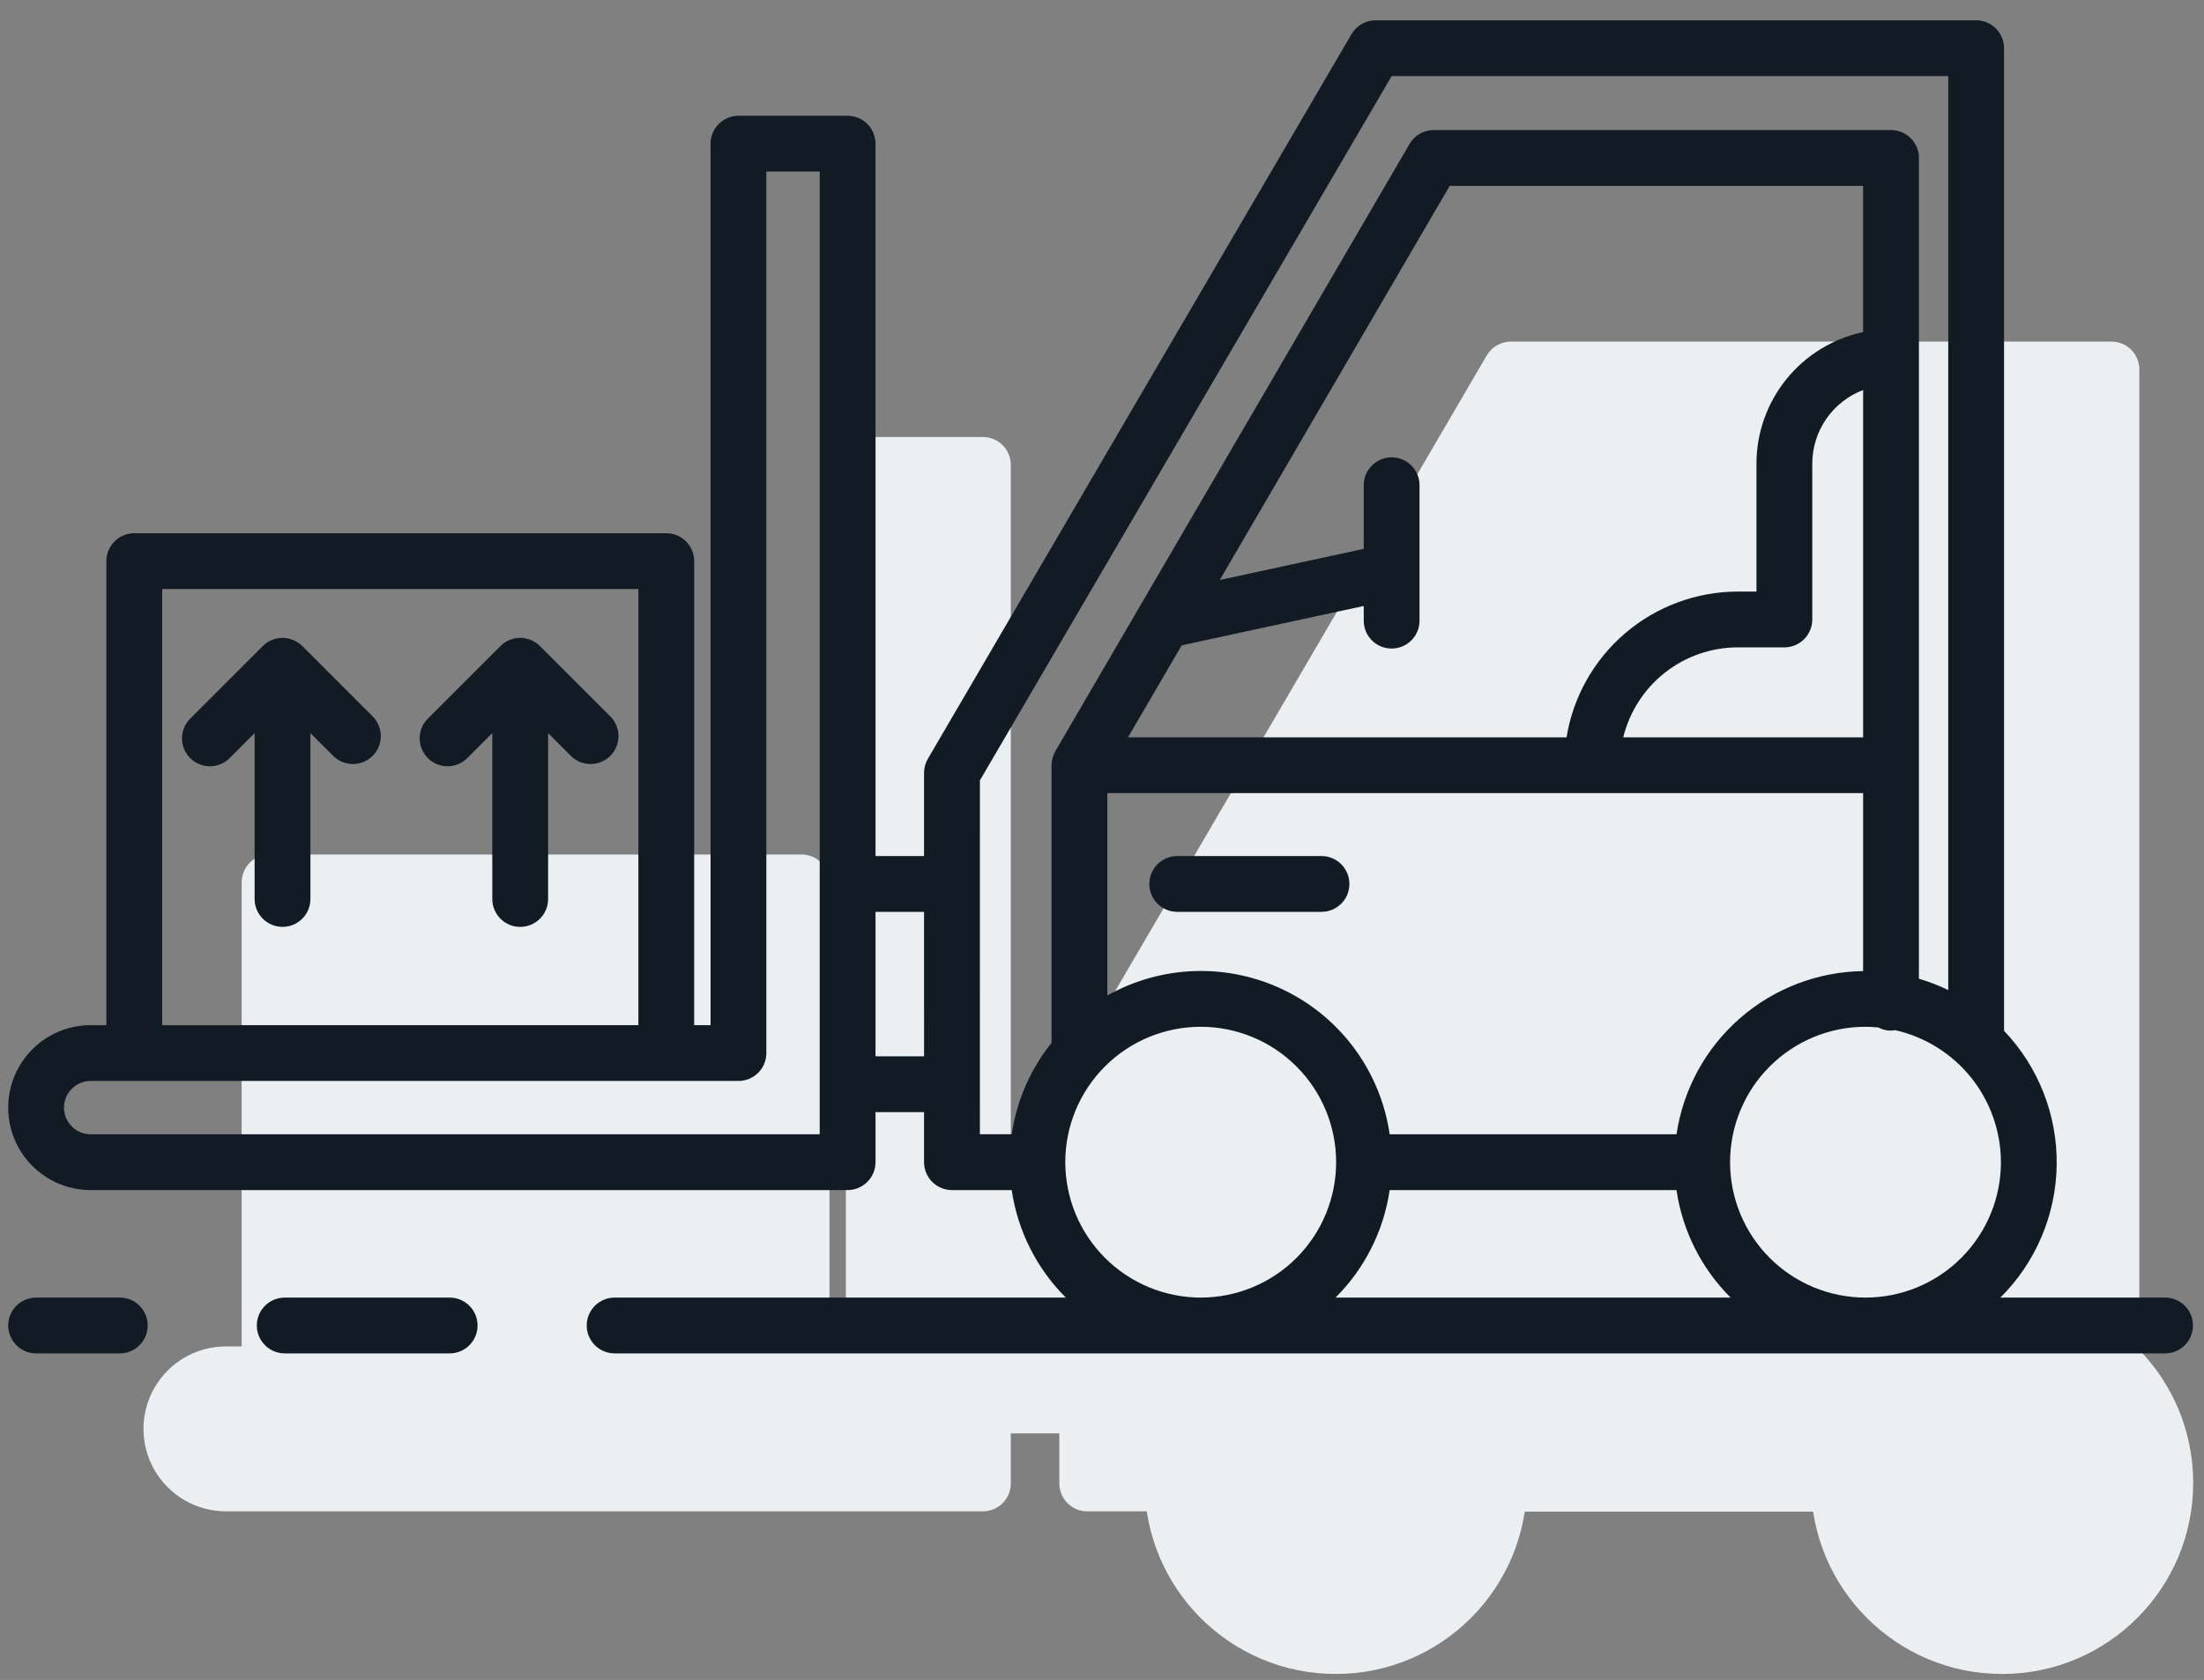
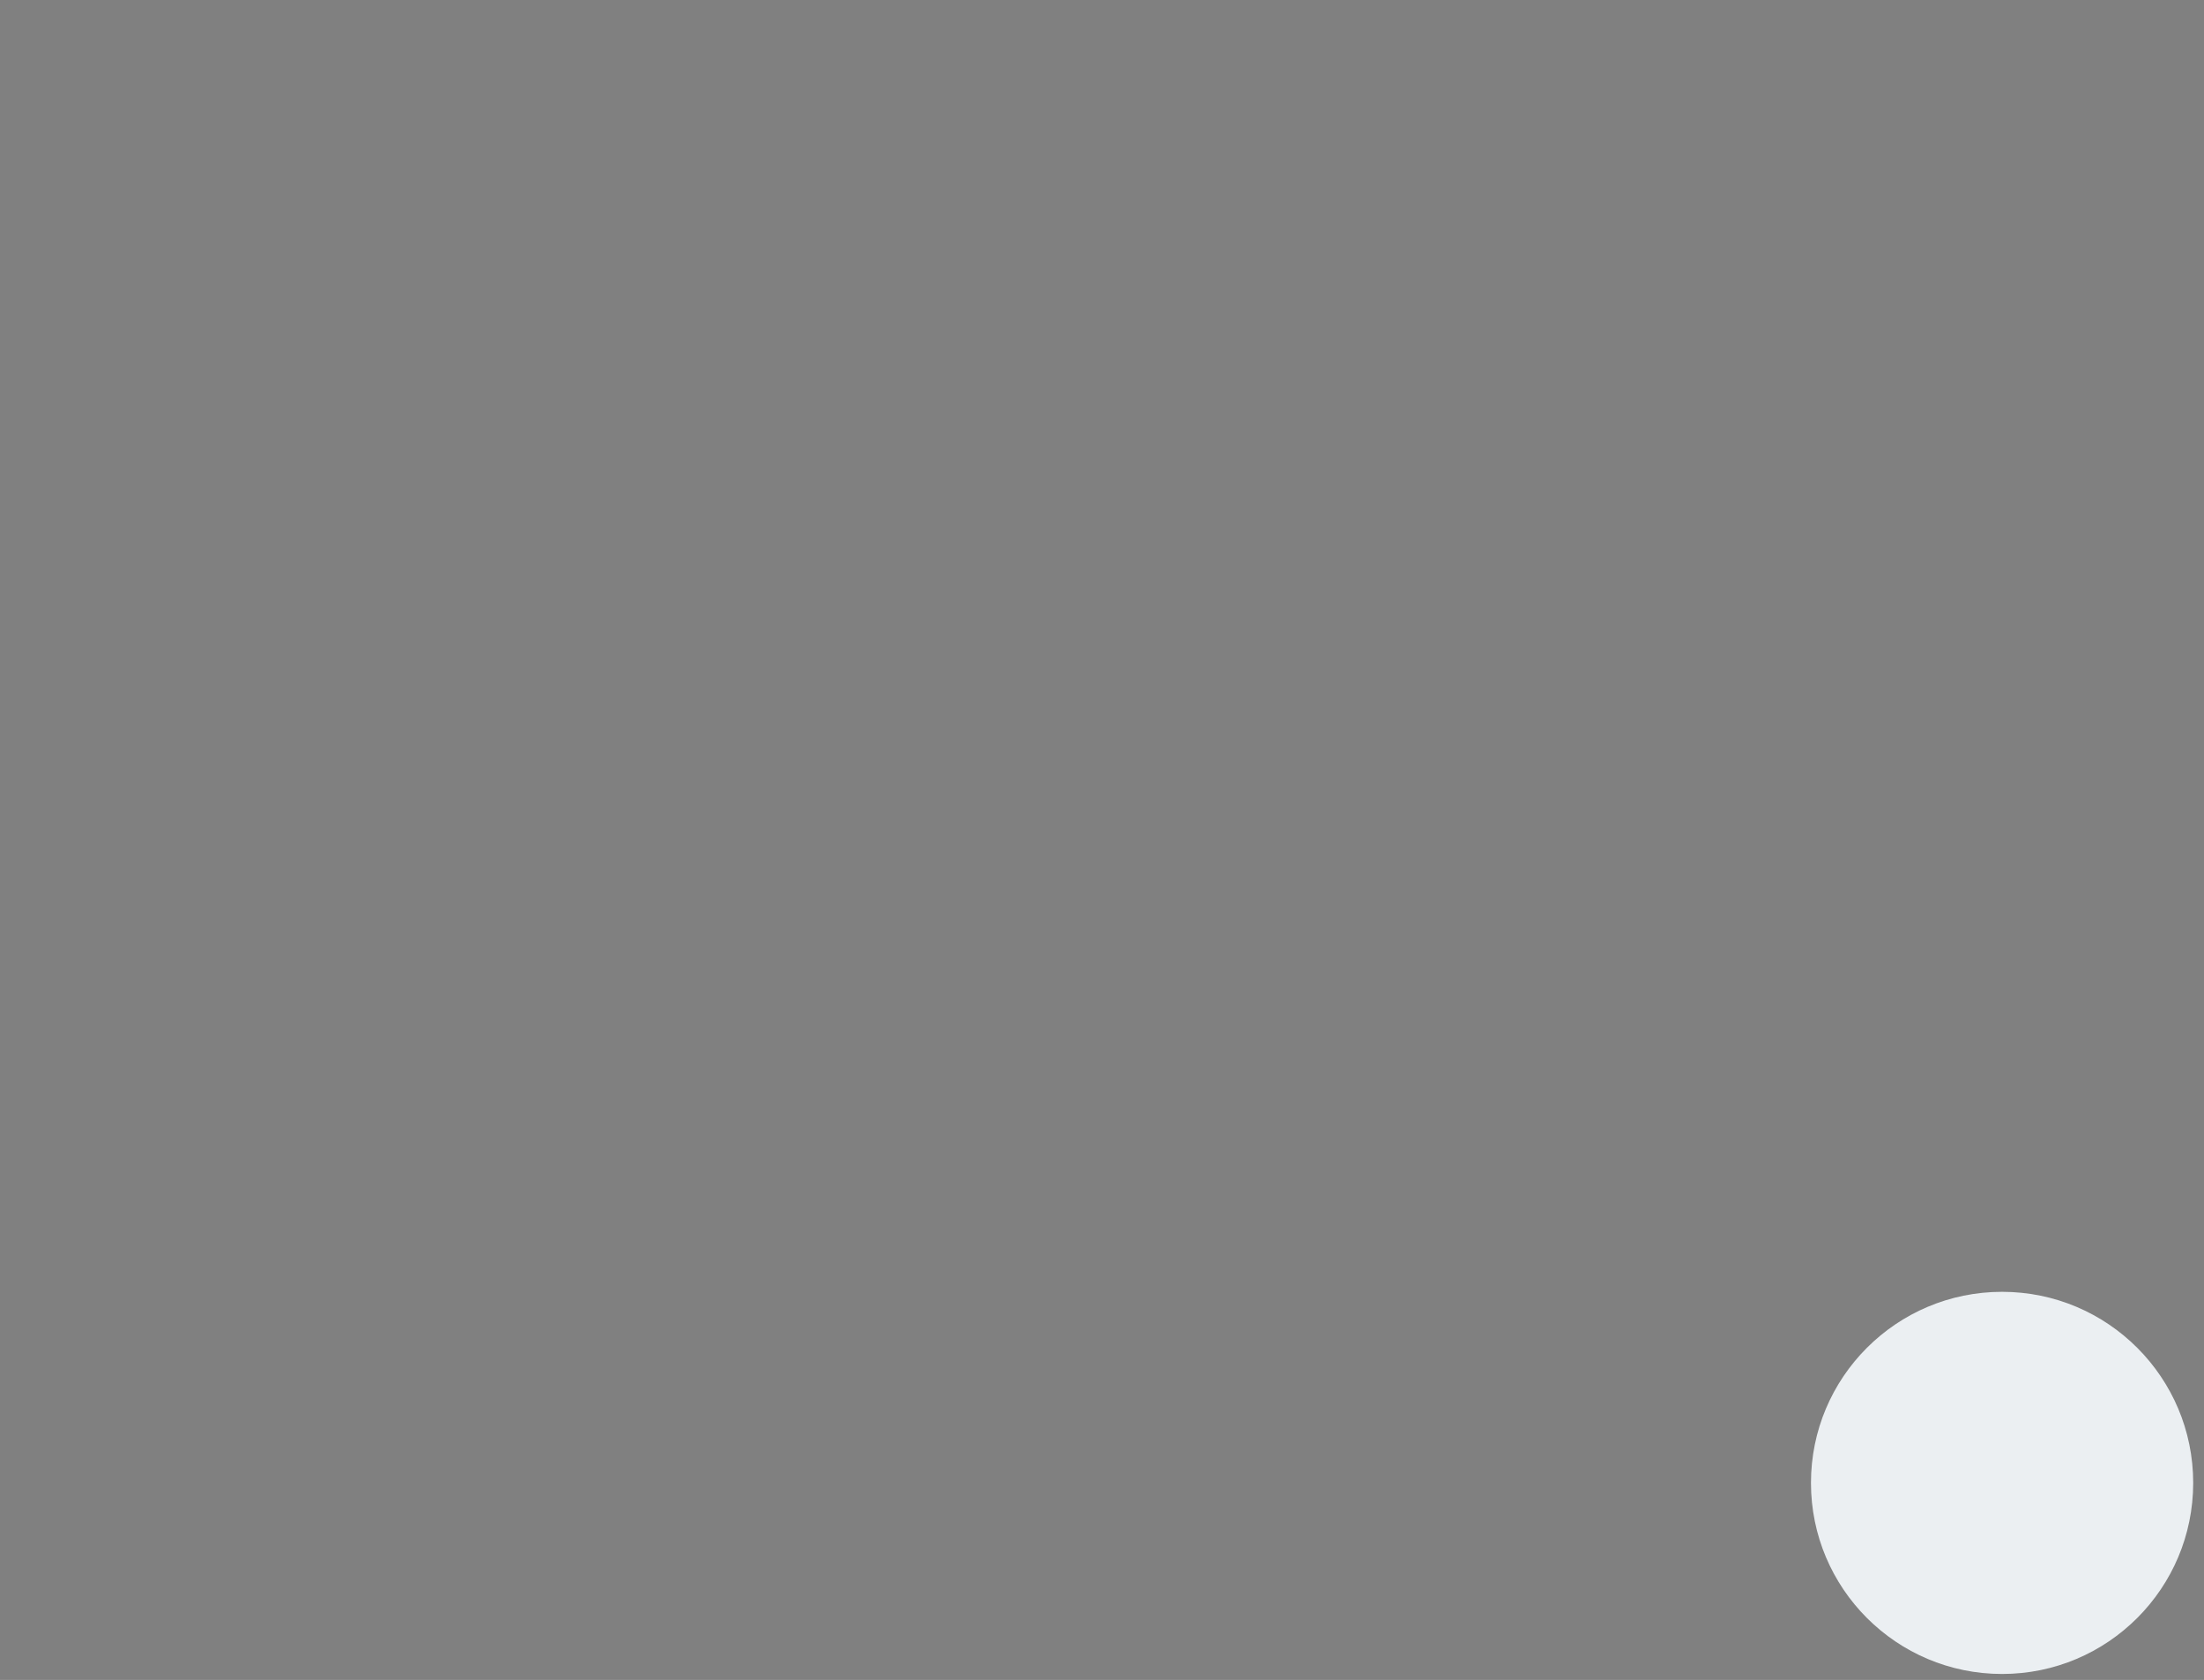
<svg xmlns="http://www.w3.org/2000/svg" width="101px" height="77px" viewBox="0 0 101 77" version="1.1">
  <rect x="0" y="0" width="101" height="77" fill="#808080" stroke="none" />
  <title>/Icon - Shipping - Large</title>
  <g id="Mockups" stroke="none" stroke-width="1" fill="none" fill-rule="evenodd">
    <g id="Home---Desktop" transform="translate(-666, -4073)" fill-rule="nonzero">
      <g id="Why-Coggins?" transform="translate(138, 3801)">
        <g id="Stats" transform="translate(35, 248.906)">
          <g id="Icon---Shipping---Large" transform="translate(493.375, 24.025)">
            <g id="Group" transform="translate(6.2, 14.725)" fill="#EBEFF2">
-               <path d="M90.184,-7.10542736e-15 C90.523,-7.10542736e-15 90.848,0.134 91.088,0.374 C91.327,0.614 91.462,0.94 91.462,1.279 L91.462,46.316 C93.04,47.97 93.907,50.178 93.874,52.464 C93.869,52.856 93.837,53.246 93.78,53.629 L45.99,53.63 C45.99,53.625 45.989,53.62 45.988,53.616 L43.248,53.616 C42.909,53.616 42.584,53.481 42.344,53.241 C42.105,53.001 41.97,52.676 41.97,52.337 L41.97,50.043 L39.746,50.043 L39.746,52.337 C39.746,52.676 39.611,53.002 39.371,53.241 C39.131,53.481 38.806,53.616 38.467,53.616 L3.779,53.616 C2.429,53.616 1.181,52.895 0.506,51.726 C-0.169,50.557 -0.169,49.116 0.506,47.947 C1.181,46.777 2.429,46.056 3.779,46.056 L4.499,46.056 L4.499,24.789 C4.499,24.45 4.633,24.124 4.874,23.884 C5.113,23.645 5.438,23.509 5.778,23.51 L30.157,23.51 C30.497,23.509 30.822,23.645 31.062,23.884 C31.302,24.124 31.437,24.45 31.436,24.789 L31.436,46.056 L32.187,46.056 L32.187,5.654 C32.187,5.315 32.322,4.99 32.562,4.75 C32.802,4.51 33.127,4.375 33.466,4.375 L38.468,4.375 C38.807,4.375 39.132,4.51 39.372,4.75 C39.611,4.99 39.746,5.315 39.746,5.654 L39.746,38.306 L41.97,38.306 L41.97,34.494 C41.97,34.267 42.031,34.044 42.145,33.848 L61.559,0.633 C61.788,0.241 62.209,-7.10542736e-15 62.663,-7.10542736e-15 L90.184,-7.10542736e-15 Z" id="Shape" />
-               <circle id="Oval" cx="54.638" cy="52.312" r="8.758" />
              <circle id="Oval" cx="85.172" cy="52.312" r="8.758" />
            </g>
-             <path d="M61.462,39.585 C61.462,39.924 61.328,40.249 61.088,40.489 C60.848,40.729 60.523,40.863 60.184,40.863 L53.572,40.863 C52.866,40.863 52.293,40.29 52.293,39.585 C52.293,38.879 52.866,38.306 53.572,38.306 L60.184,38.306 C60.523,38.306 60.848,38.44 61.088,38.68 C61.327,38.92 61.462,39.245 61.462,39.585 Z M13.478,28.681 C13.358,28.561 13.215,28.466 13.057,28.401 L13.04,28.396 C12.74,28.275 12.405,28.275 12.104,28.396 L12.087,28.401 C11.929,28.466 11.786,28.561 11.667,28.681 L8.341,32.008 L8.34,32.008 C7.841,32.507 7.841,33.317 8.341,33.816 C8.84,34.316 9.649,34.316 10.149,33.816 L11.293,32.671 L11.293,40.274 C11.293,40.98 11.866,41.552 12.572,41.552 C13.278,41.552 13.85,40.98 13.85,40.274 L13.85,32.671 L14.896,33.715 C15.395,34.213 16.203,34.212 16.702,33.713 C17.2,33.215 17.202,32.407 16.703,31.907 L13.478,28.681 Z M24.369,28.681 C24.249,28.561 24.107,28.466 23.949,28.401 L23.932,28.396 C23.631,28.275 23.296,28.275 22.996,28.396 L22.979,28.401 L22.978,28.401 C22.821,28.466 22.678,28.561 22.558,28.681 L19.231,32.008 L19.231,32.008 C18.732,32.507 18.732,33.317 19.231,33.816 C19.731,34.316 20.54,34.316 21.04,33.816 L22.185,32.671 L22.185,40.274 L22.185,40.274 C22.185,40.98 22.758,41.553 23.464,41.553 C24.17,41.553 24.742,40.98 24.742,40.274 L24.742,32.671 L25.786,33.715 C26.286,34.213 27.095,34.212 27.593,33.713 C28.092,33.215 28.092,32.407 27.595,31.907 L24.369,28.681 Z M20.232,58.544 L12.674,58.544 C11.967,58.544 11.394,59.116 11.394,59.822 C11.394,60.528 11.967,61.101 12.674,61.101 L20.232,61.101 C20.938,61.101 21.51,60.528 21.51,59.822 C21.51,59.116 20.938,58.544 20.232,58.544 Z M5.116,58.544 L1.279,58.544 C0.573,58.544 0.001,59.116 0.001,59.822 C0.001,60.528 0.573,61.101 1.279,61.101 L5.116,61.101 C5.822,61.101 6.394,60.528 6.394,59.822 C6.394,59.116 5.822,58.544 5.116,58.544 Z M100.12,59.822 C100.12,60.161 99.985,60.486 99.746,60.727 C99.506,60.967 99.18,61.101 98.841,61.101 L27.791,61.101 C27.084,61.101 26.512,60.528 26.512,59.822 C26.512,59.116 27.084,58.544 27.791,58.544 L48.468,58.544 C47.131,57.211 46.261,55.483 45.988,53.616 L43.248,53.616 C42.909,53.616 42.584,53.481 42.344,53.241 C42.105,53.001 41.97,52.676 41.97,52.337 L41.97,50.043 L39.746,50.043 L39.746,52.337 C39.746,52.676 39.611,53.002 39.371,53.241 C39.131,53.481 38.806,53.616 38.467,53.616 L3.779,53.616 C2.429,53.616 1.181,52.895 0.506,51.726 C-0.169,50.557 -0.169,49.116 0.506,47.947 C1.181,46.777 2.429,46.056 3.779,46.056 L4.499,46.056 L4.499,24.789 C4.499,24.45 4.633,24.124 4.874,23.884 C5.113,23.645 5.438,23.509 5.778,23.51 L30.157,23.51 C30.497,23.509 30.822,23.645 31.062,23.884 C31.302,24.124 31.437,24.45 31.436,24.789 L31.436,46.056 L32.187,46.056 L32.187,5.654 C32.187,5.315 32.322,4.99 32.562,4.75 C32.802,4.51 33.127,4.375 33.466,4.375 L38.468,4.375 C38.807,4.375 39.132,4.51 39.372,4.75 C39.611,4.99 39.746,5.315 39.746,5.654 L39.746,38.306 L41.97,38.306 L41.97,34.494 C41.97,34.267 42.031,34.044 42.145,33.848 L61.559,0.633 C61.788,0.241 62.209,-7.10542736e-15 62.663,-7.10542736e-15 L90.184,-7.10542736e-15 C90.523,-7.10542736e-15 90.848,0.134 91.088,0.374 C91.327,0.614 91.462,0.94 91.462,1.279 L91.462,46.316 C93.04,47.97 93.907,50.178 93.874,52.464 C93.843,54.75 92.916,56.933 91.293,58.544 L98.841,58.544 L98.841,58.544 C99.18,58.544 99.505,58.678 99.745,58.918 C99.985,59.158 100.12,59.483 100.12,59.822 L100.12,59.822 Z M91.319,52.337 C91.316,50.928 90.835,49.562 89.955,48.462 C89.074,47.363 87.846,46.596 86.471,46.286 C86.209,46.335 85.938,46.291 85.705,46.162 C85.51,46.143 85.312,46.131 85.113,46.131 C83.466,46.131 81.888,46.785 80.724,47.949 C79.56,49.113 78.907,50.692 78.907,52.337 C78.907,53.984 79.56,55.562 80.724,56.726 C81.889,57.89 83.467,58.543 85.113,58.543 C86.759,58.543 88.337,57.89 89.501,56.725 C90.665,55.562 91.319,53.983 91.319,52.337 L91.319,52.337 Z M76.453,51.058 C76.758,49 77.786,47.116 79.353,45.746 C80.919,44.376 82.922,43.608 85.003,43.579 L85.003,35.421 L50.37,35.421 L50.37,44.696 C52.881,43.284 55.928,43.199 58.514,44.471 C61.1,45.742 62.893,48.206 63.308,51.058 L76.453,51.058 Z M51.317,32.864 L71.413,32.864 C71.717,31.002 72.673,29.307 74.111,28.083 C75.548,26.86 77.373,26.186 79.261,26.183 L80.116,26.183 L80.116,20.32 L80.116,20.32 C80.117,18.907 80.604,17.539 81.493,16.441 C82.383,15.344 83.621,14.585 85.002,14.29 L85.002,7.587 L66.06,7.587 L55.523,25.652 L62.118,24.226 L62.119,21.309 C62.119,20.603 62.691,20.031 63.398,20.031 C64.104,20.031 64.676,20.603 64.676,21.309 L64.676,27.517 C64.676,28.223 64.104,28.795 63.398,28.795 C62.691,28.795 62.119,28.223 62.119,27.517 L62.119,26.844 L53.777,28.648 L51.317,32.864 Z M85.003,16.946 C84.319,17.206 83.73,17.668 83.314,18.27 C82.898,18.873 82.675,19.588 82.674,20.32 L82.674,27.462 C82.674,27.801 82.539,28.126 82.3,28.367 C82.06,28.606 81.734,28.741 81.395,28.741 L79.261,28.741 C78.051,28.742 76.876,29.15 75.925,29.897 C74.974,30.644 74.3,31.689 74.011,32.864 L85.003,32.864 L85.003,16.946 Z M7.057,46.056 L28.879,46.056 L28.879,26.066 L7.057,26.066 L7.057,46.056 Z M37.189,48.763 L37.189,6.932 L34.744,6.932 L34.744,47.336 C34.744,47.675 34.61,48 34.37,48.24 C34.13,48.479 33.805,48.615 33.466,48.614 L3.78,48.614 C3.105,48.614 2.558,49.161 2.558,49.836 C2.558,50.511 3.105,51.058 3.78,51.058 L37.189,51.058 L37.189,48.763 Z M41.971,47.485 L41.97,40.864 L39.746,40.864 L39.746,47.485 L41.971,47.485 Z M44.528,51.057 L45.989,51.057 L45.989,51.058 C46.213,49.524 46.843,48.077 47.812,46.868 L47.812,34.141 L47.814,34.124 C47.816,34.028 47.829,33.933 47.852,33.84 C47.859,33.813 47.869,33.788 47.876,33.761 C47.9,33.686 47.93,33.614 47.967,33.545 C47.975,33.53 47.978,33.513 47.987,33.499 L64.221,5.664 C64.45,5.271 64.871,5.029 65.326,5.03 L86.282,5.03 C86.621,5.03 86.947,5.164 87.186,5.404 C87.426,5.643 87.561,5.969 87.561,6.308 L87.561,43.928 C88.022,44.064 88.472,44.238 88.905,44.448 L88.905,2.557 L63.398,2.557 L44.53,34.838 L44.529,51.058 L44.528,51.057 Z M54.649,58.543 L54.648,58.543 C56.294,58.543 57.873,57.89 59.036,56.726 C60.2,55.561 60.854,53.983 60.854,52.337 C60.854,50.692 60.2,49.113 59.036,47.949 C57.873,46.785 56.294,46.131 54.648,46.131 C53.002,46.131 51.424,46.785 50.26,47.949 C49.096,49.113 48.442,50.691 48.442,52.337 C48.444,53.983 49.099,55.56 50.262,56.724 C51.426,57.887 53.003,58.541 54.648,58.544 L54.649,58.543 Z M78.931,58.543 L78.931,58.543 C77.595,57.211 76.725,55.483 76.452,53.616 L63.307,53.616 C63.034,55.483 62.164,57.211 60.828,58.543 L78.931,58.543 Z" id="Shape" fill="#121B24" />
          </g>
        </g>
      </g>
    </g>
  </g>
</svg>